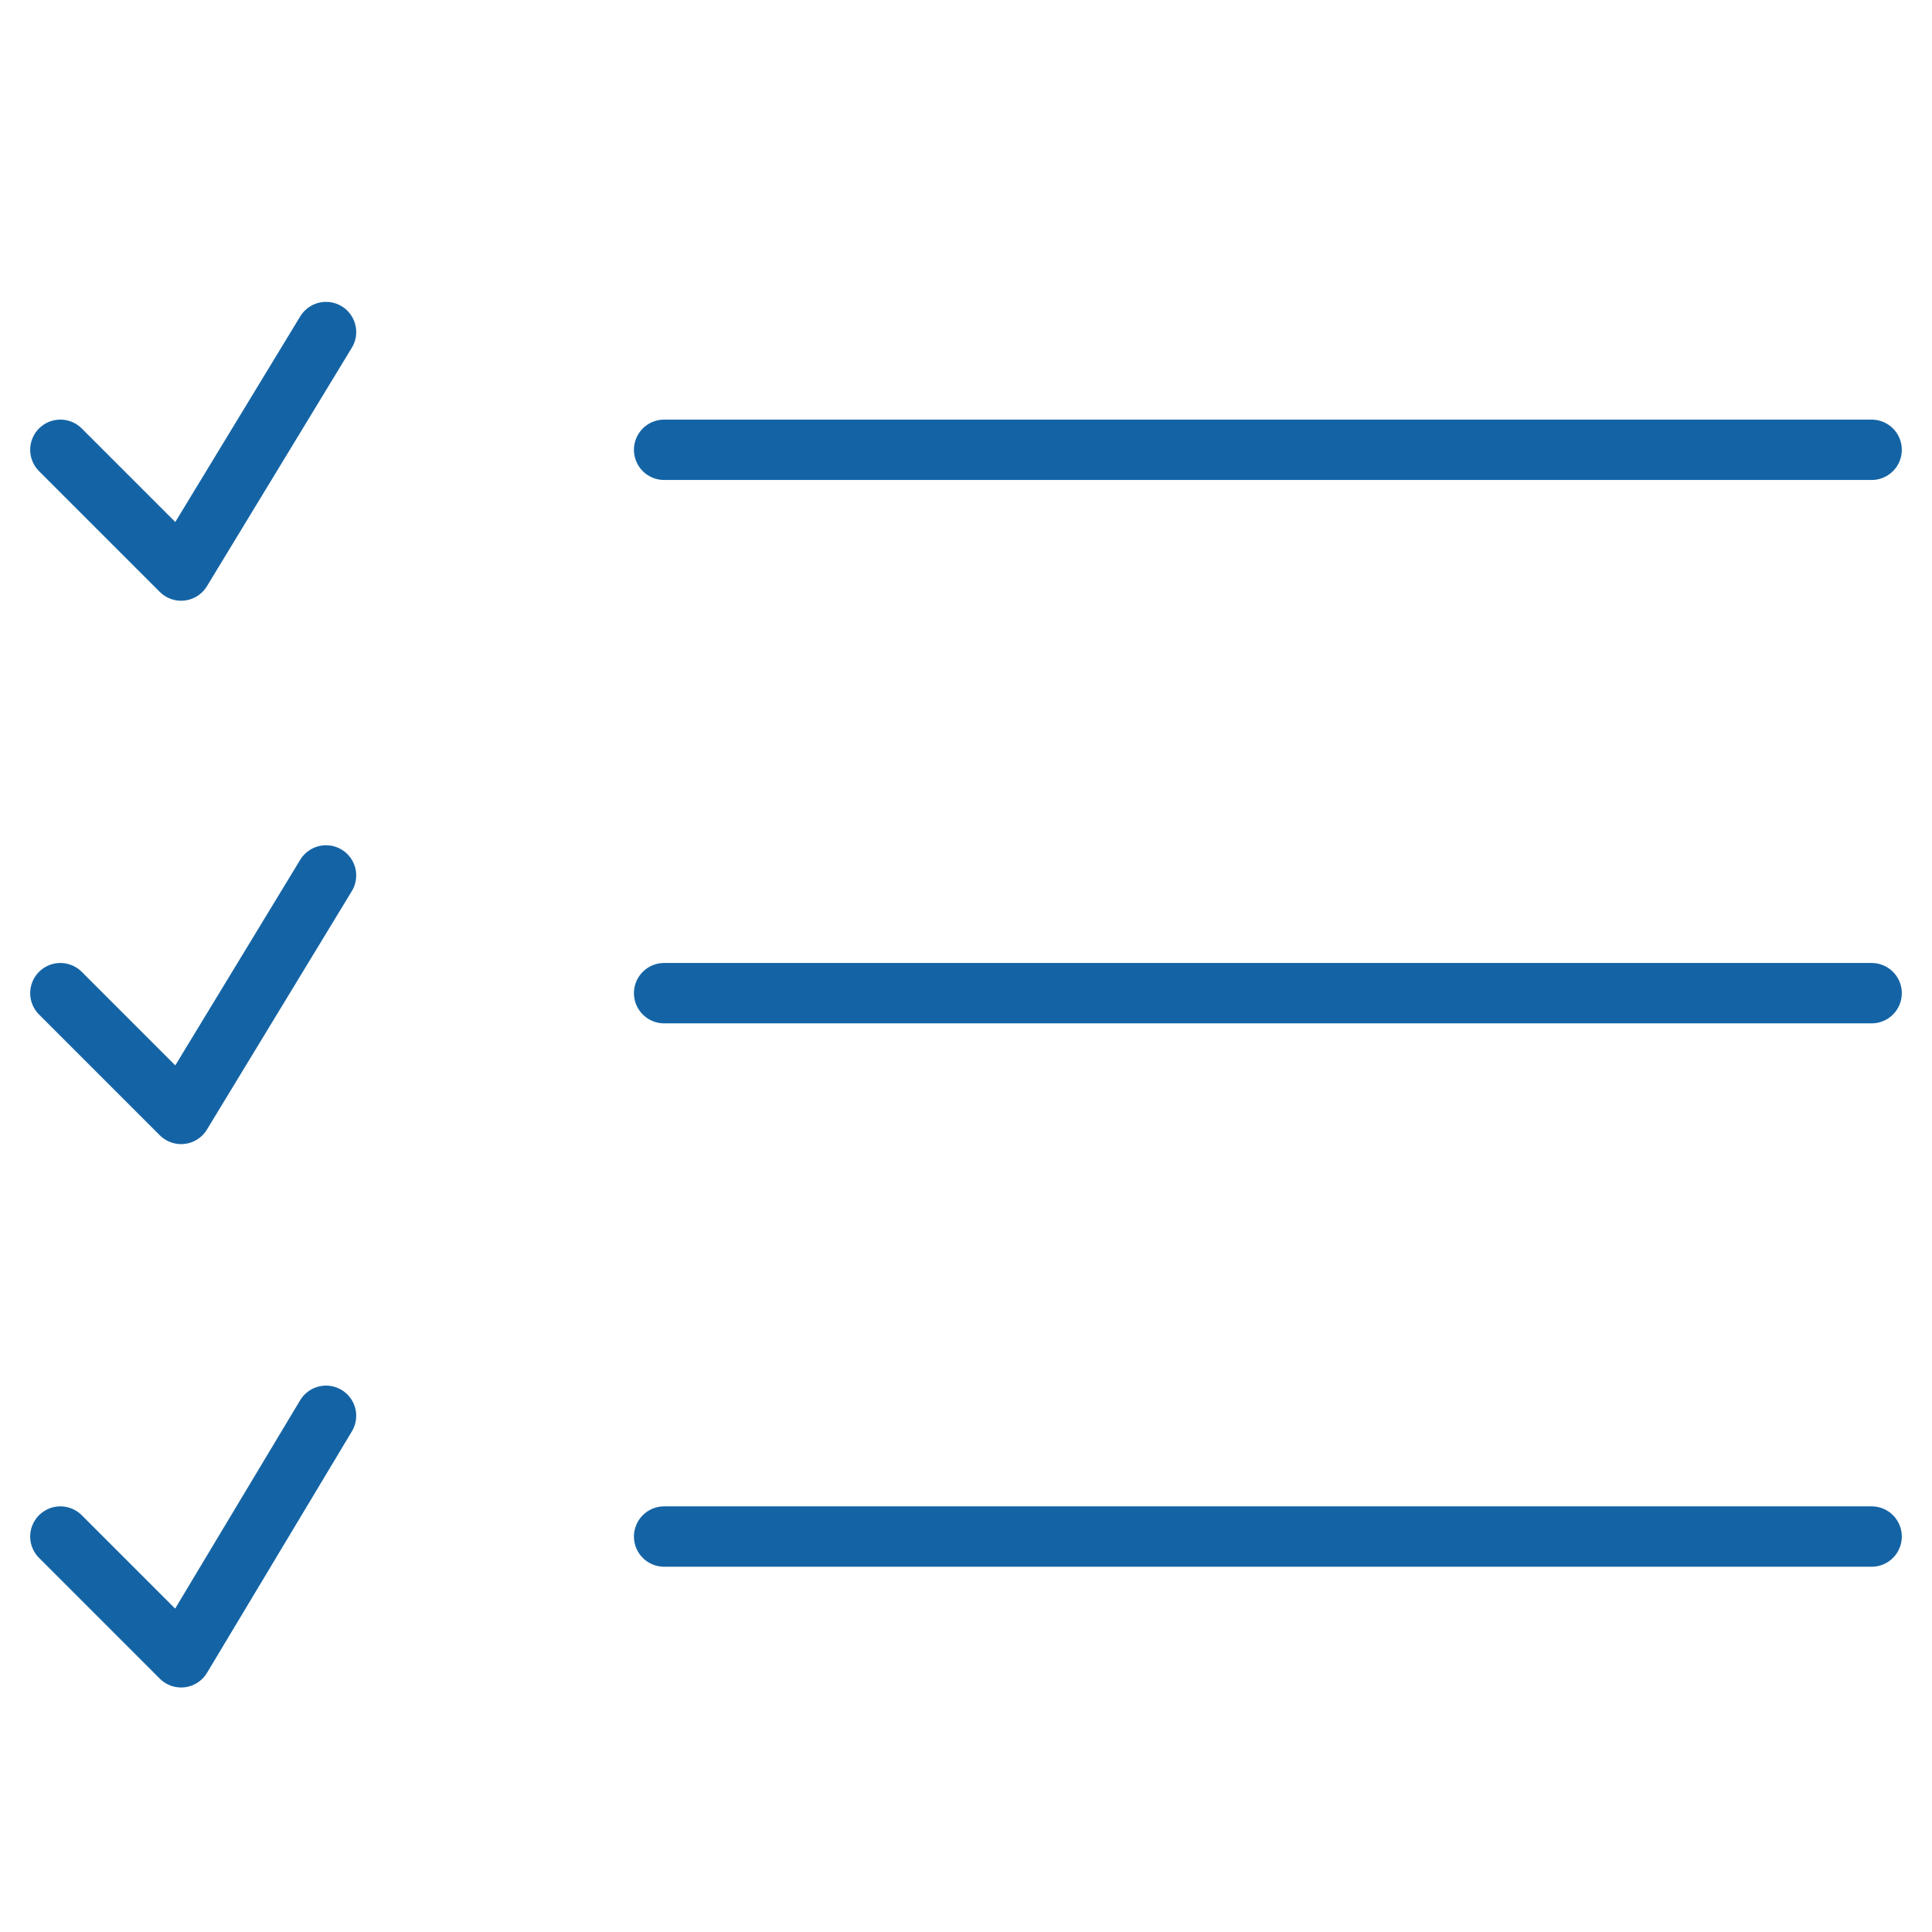
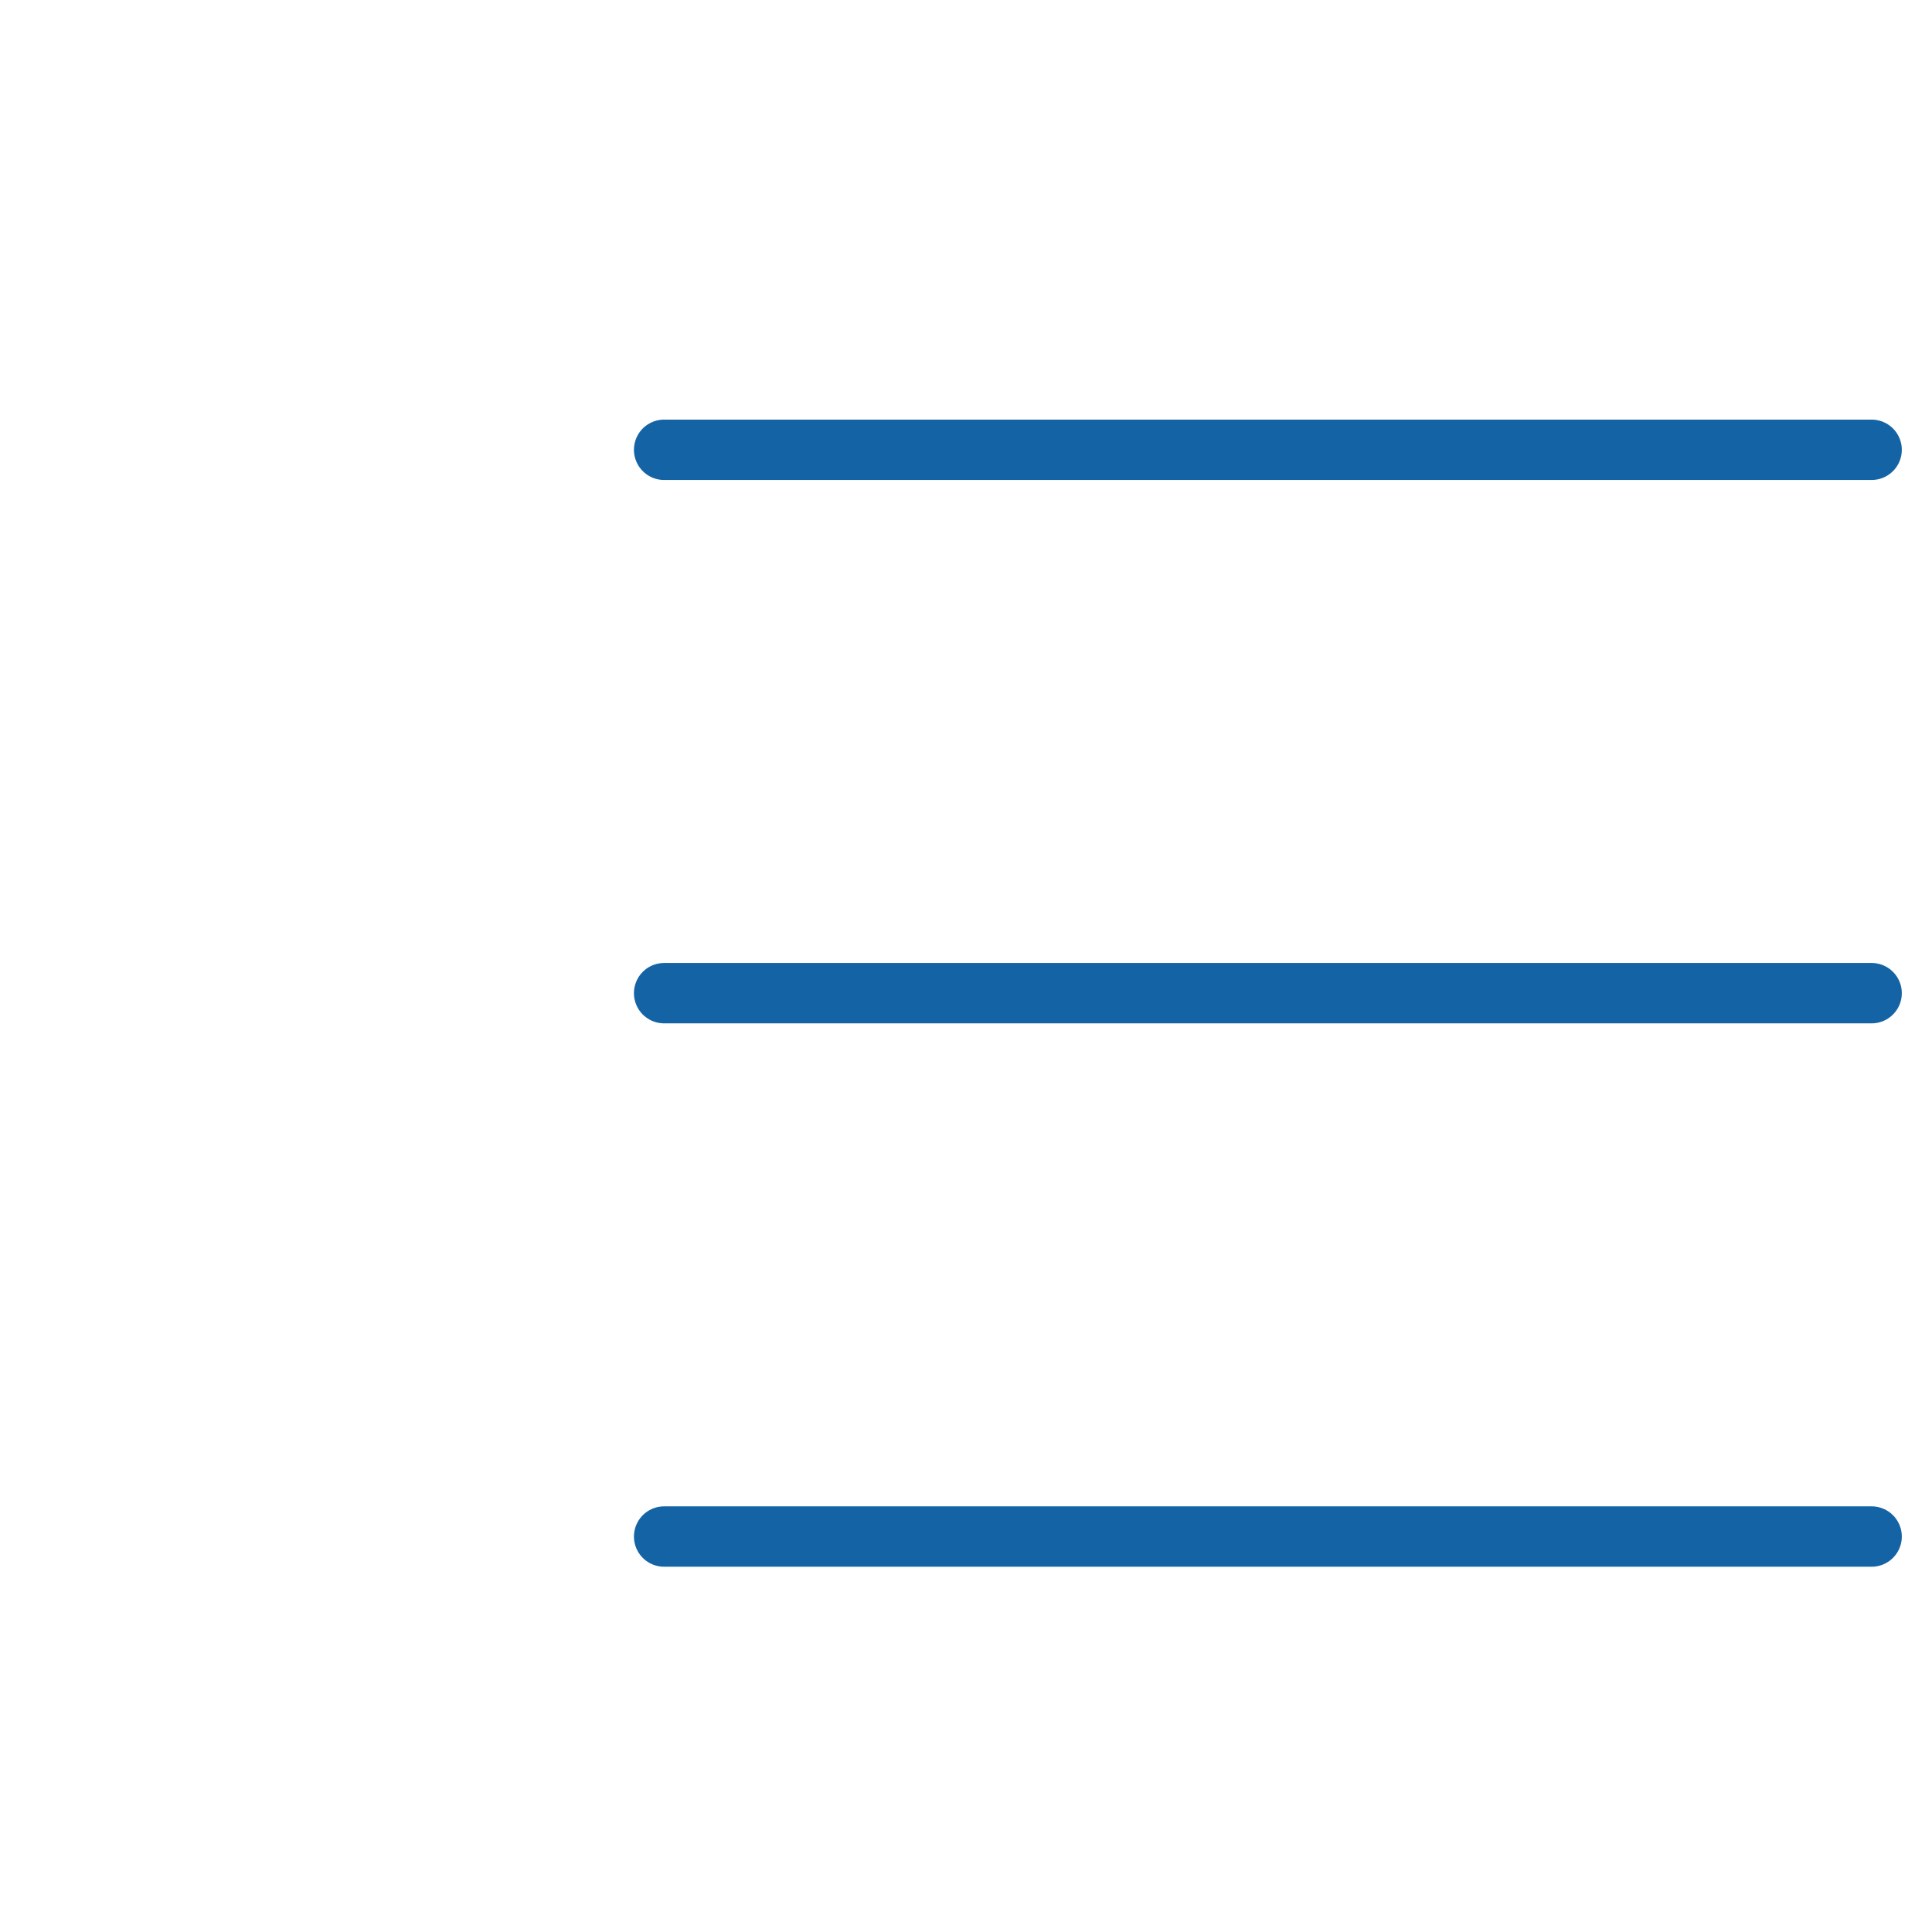
<svg xmlns="http://www.w3.org/2000/svg" viewBox="0 0 64 64" aria-labelledby="title" aria-describedby="desc" role="img">
  <title>Checkmark To Do List</title>
  <desc>A line styled icon from Orion Icon Library.</desc>
  <path data-name="layer2" fill="none" stroke="#1464a5" stroke-miterlimit="10" stroke-width="2" d="M22 14.9h40m-40 18h40m-40 18h40" stroke-linejoin="round" stroke-linecap="round" />
-   <path data-name="layer1" fill="none" stroke="#1464a5" stroke-miterlimit="10" stroke-width="2" d="M2 14.9l4 4 4.8-7.9M2 32.9l4 4 4.8-7.9M2 50.9l4 4 4.8-8" stroke-linejoin="round" stroke-linecap="round" />
</svg>